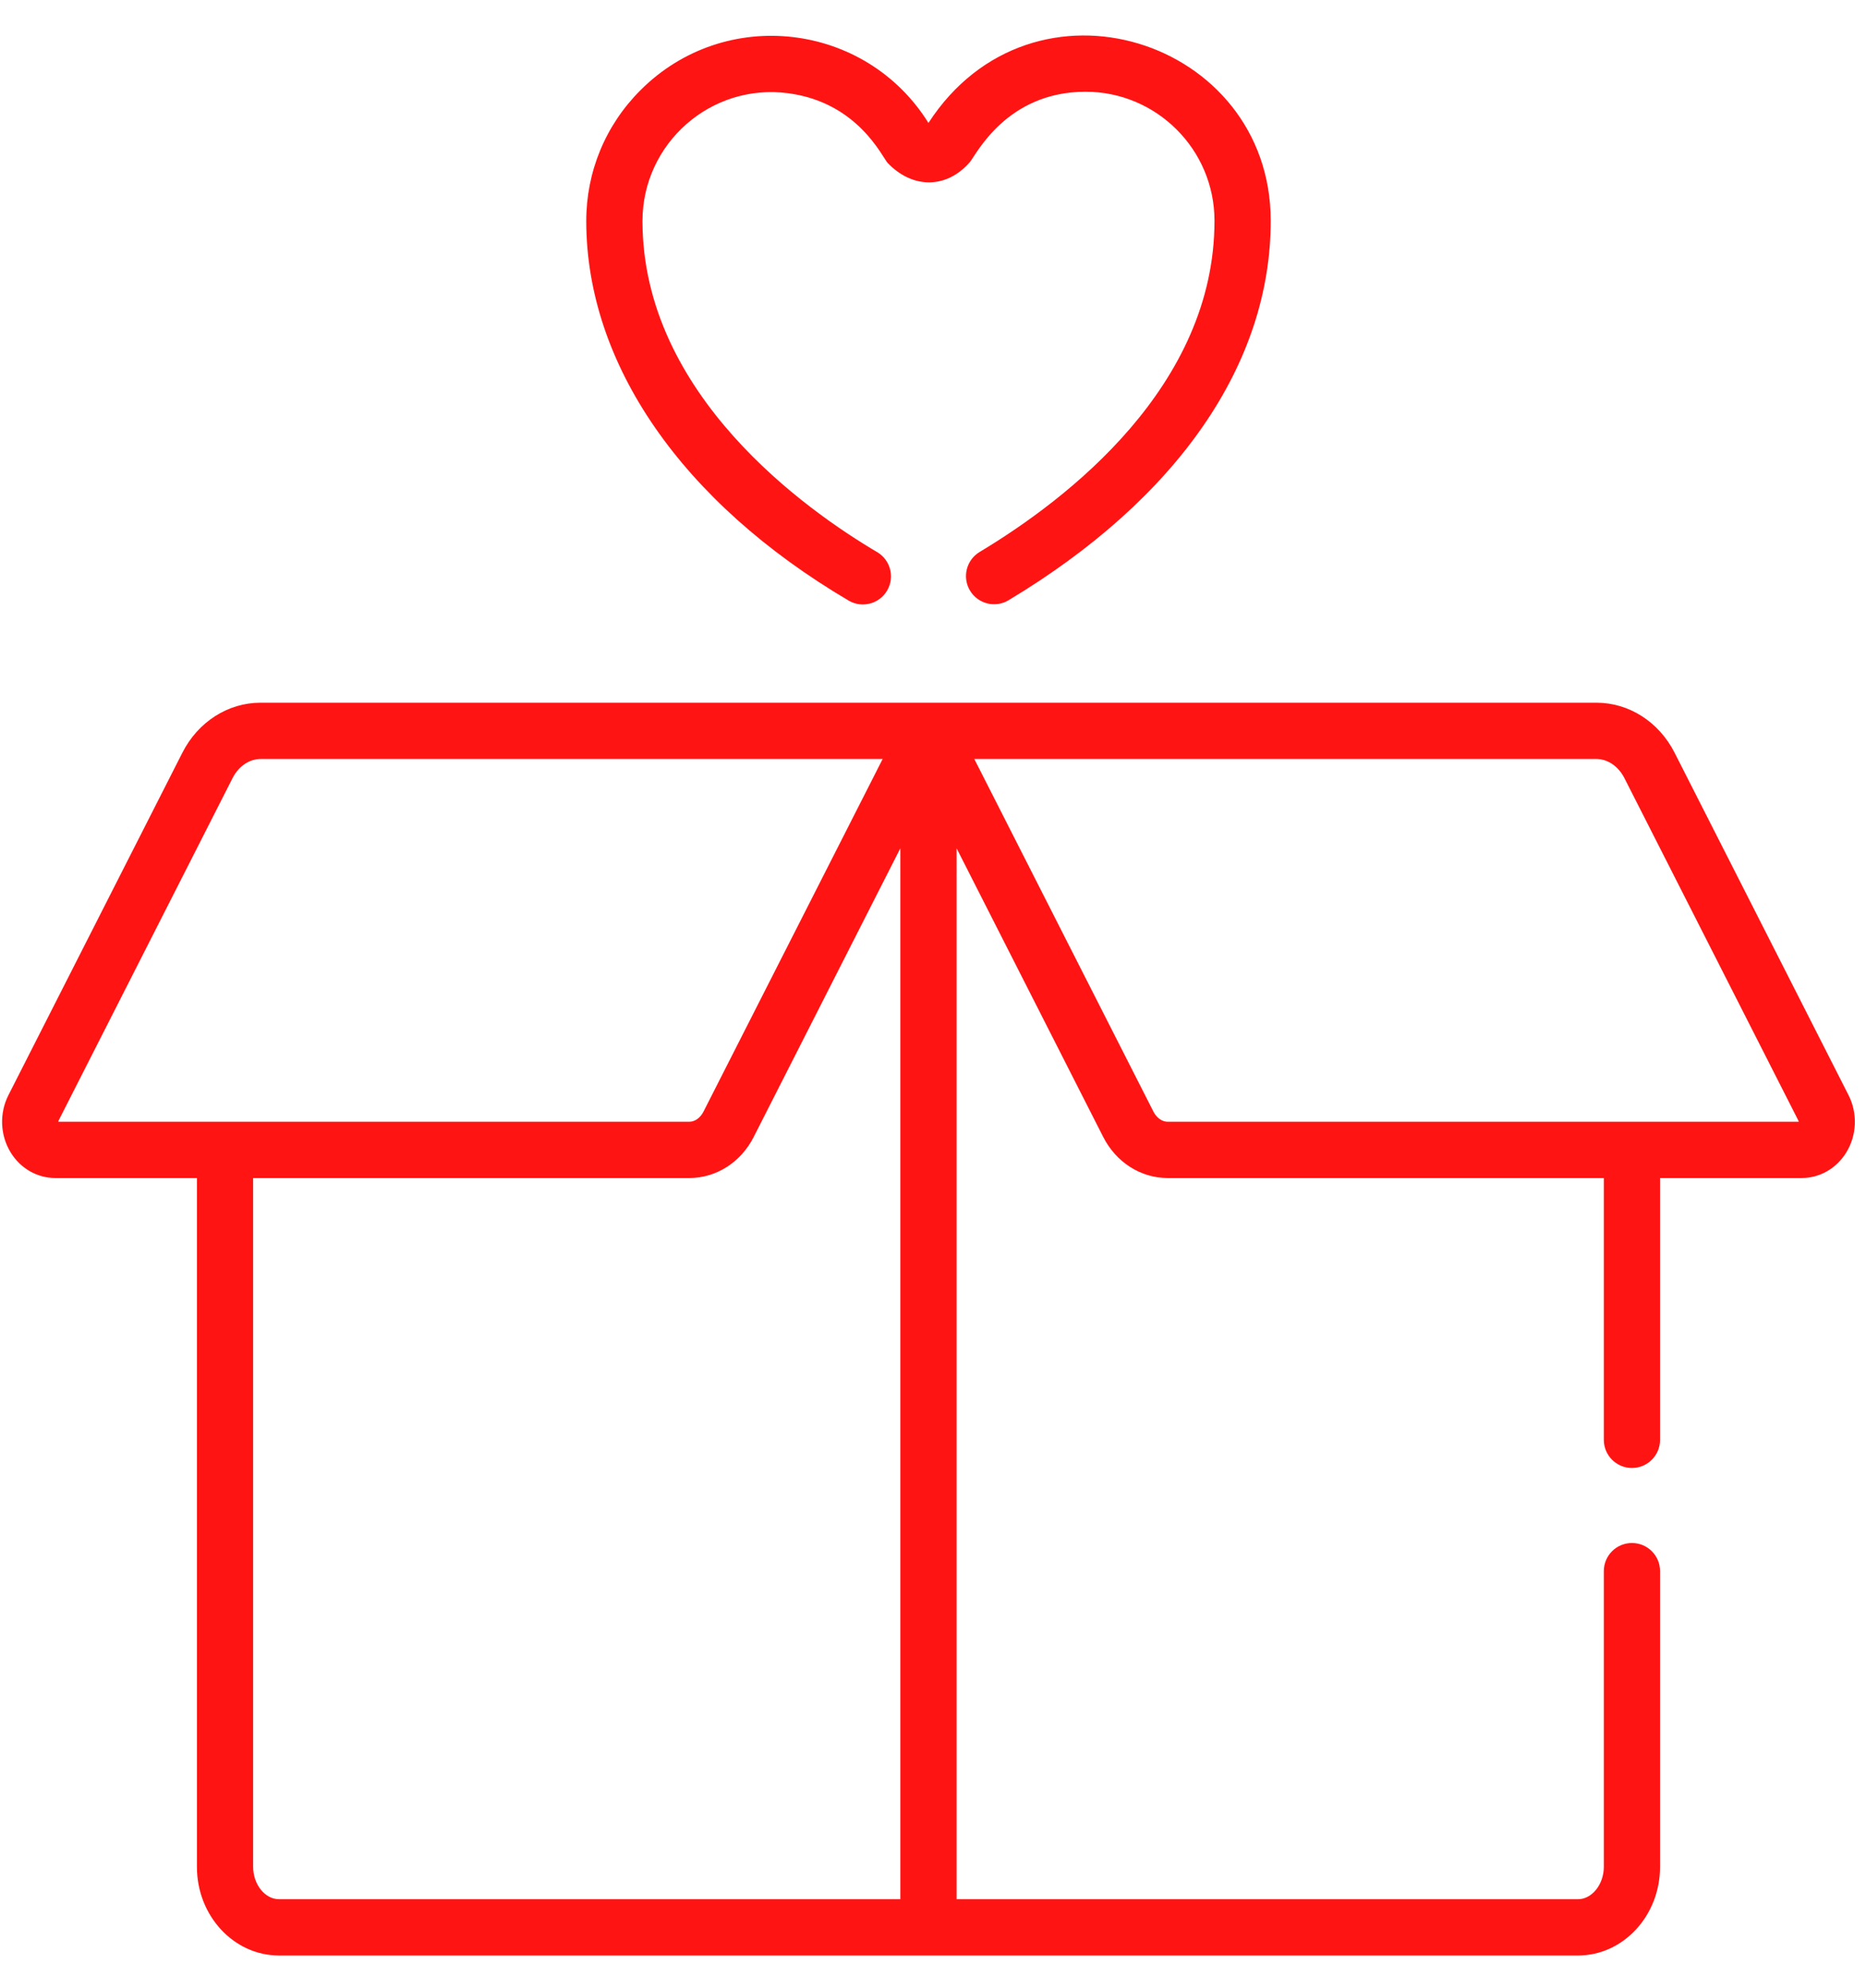
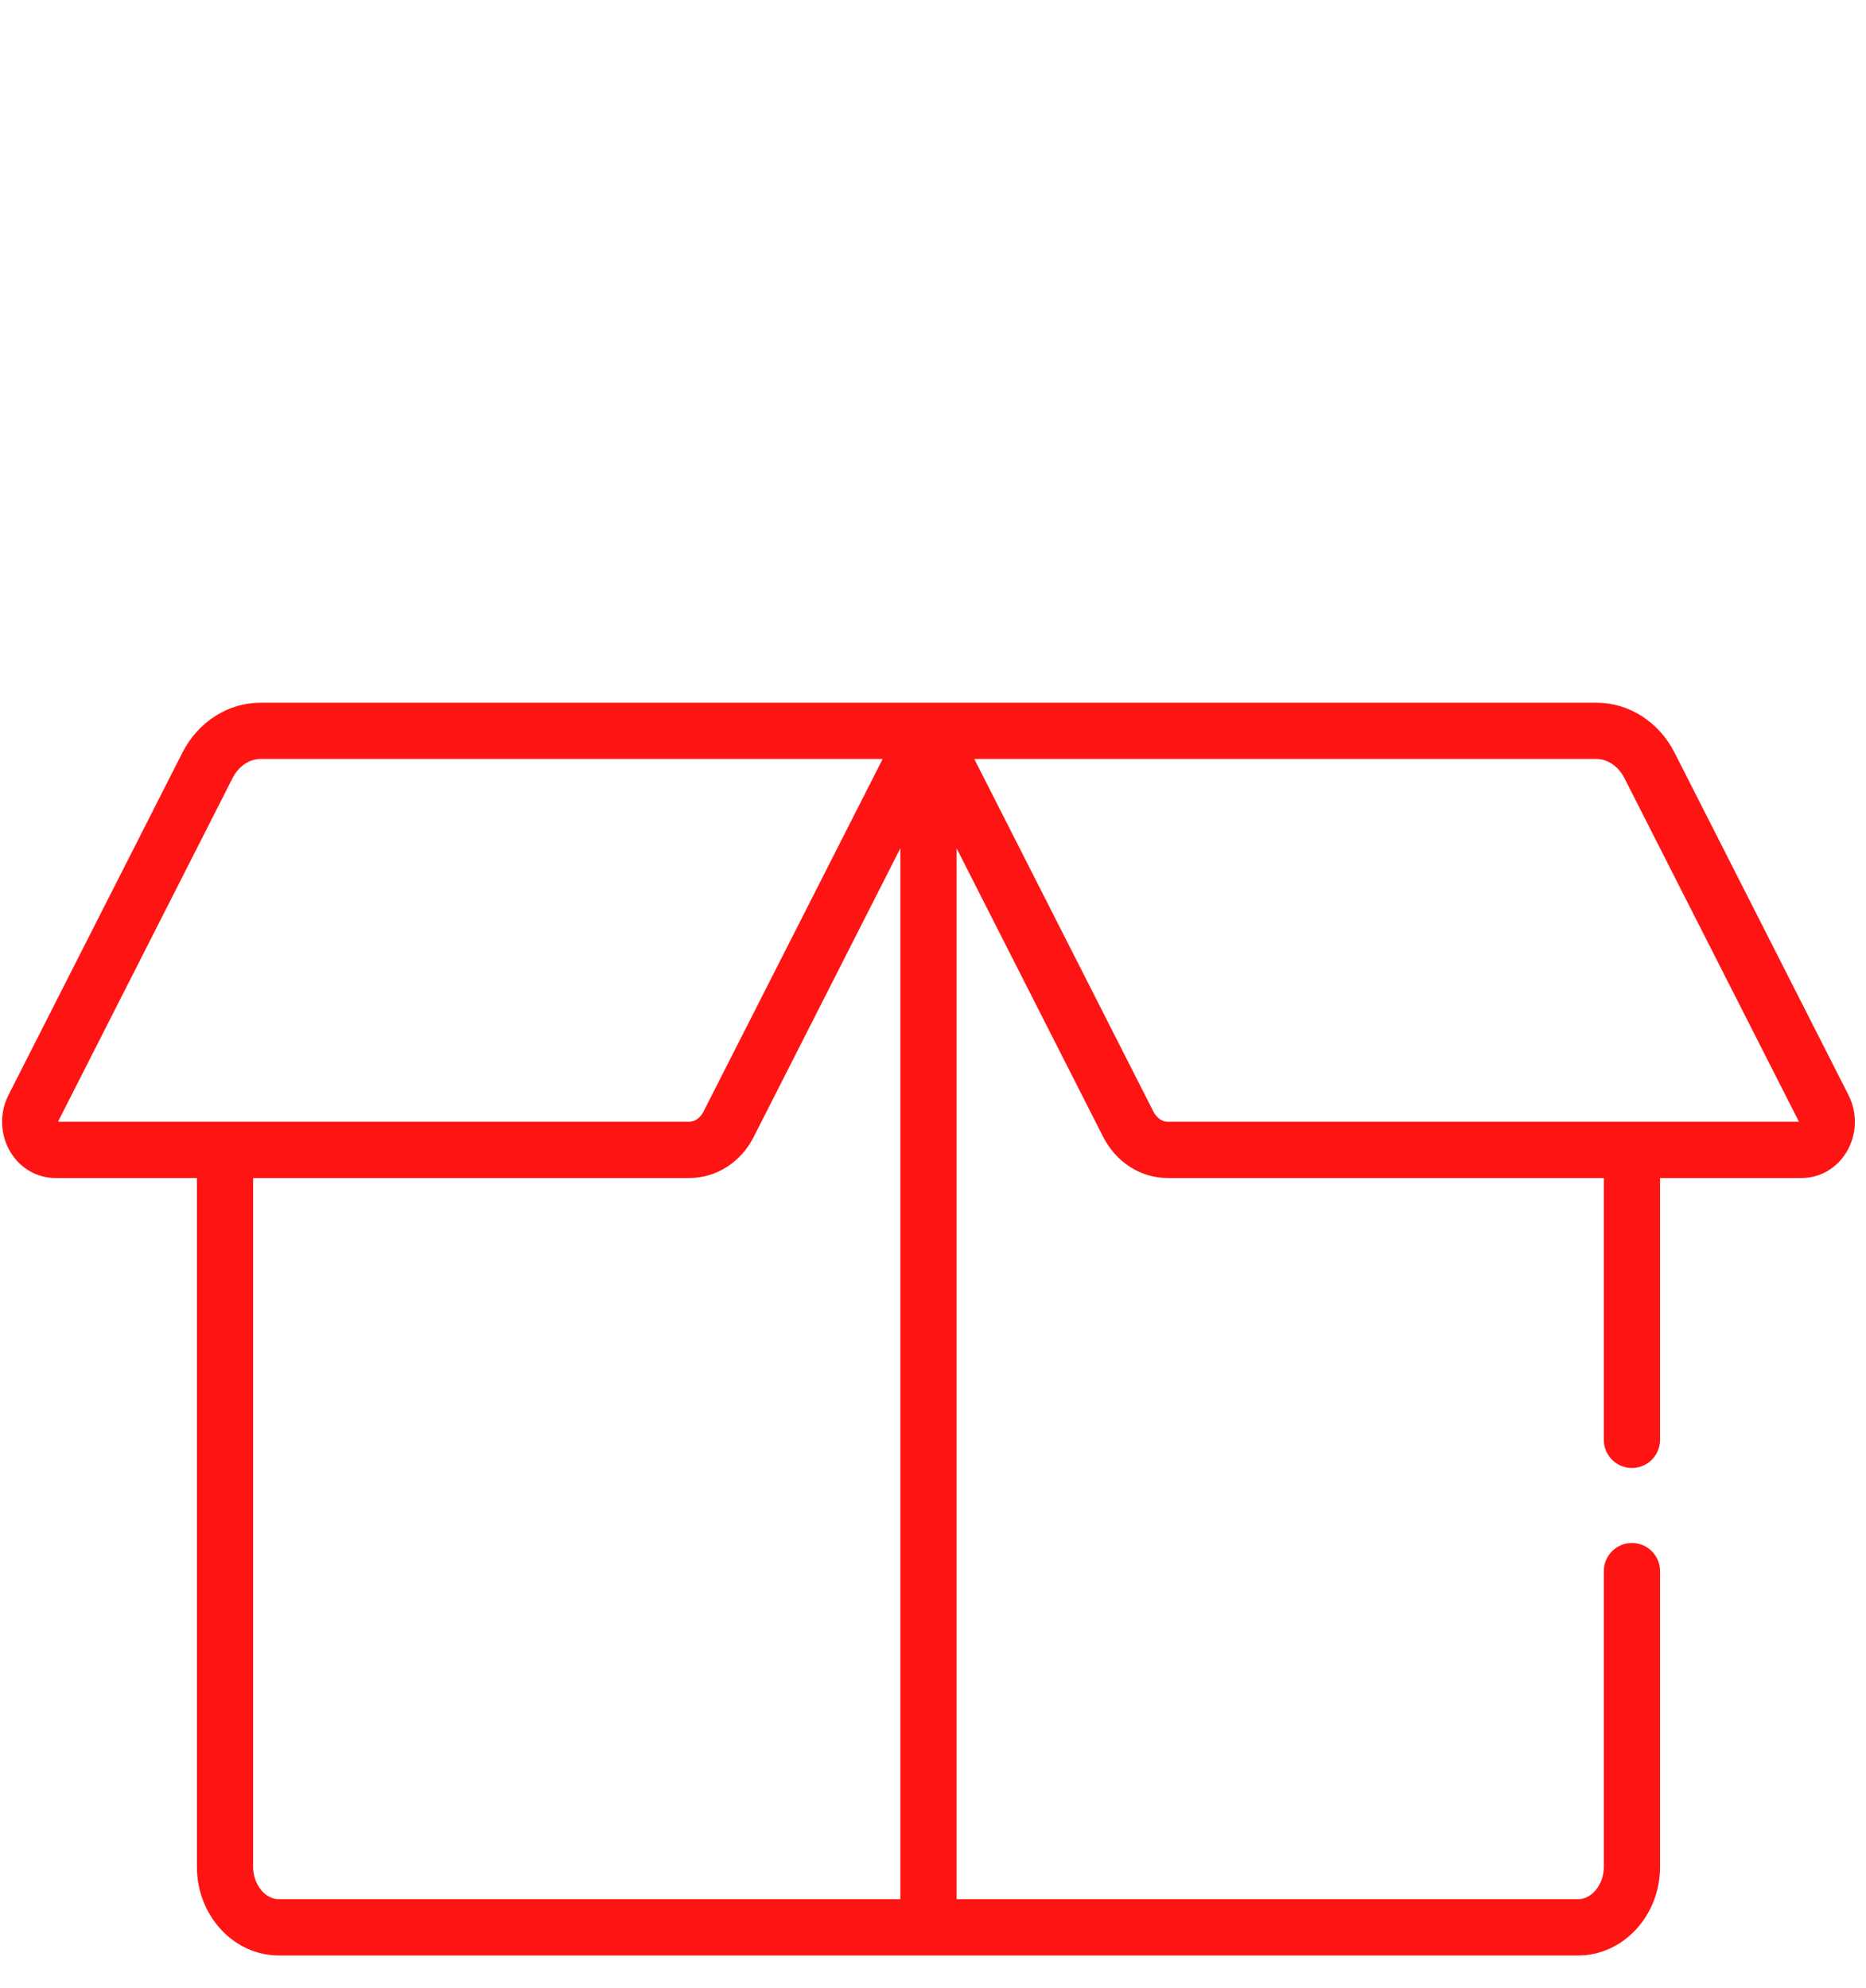
<svg xmlns="http://www.w3.org/2000/svg" width="46" height="49" viewBox="0 0 46 49" fill="none">
  <path d="M45.569 26.992L41.281 18.552C40.895 17.792 40.157 17.32 39.355 17.32C37.909 17.32 7.865 17.32 6.422 17.32C5.62 17.32 4.882 17.792 4.496 18.552L0.208 26.992C-0.019 27.438 0.002 27.98 0.263 28.405C0.505 28.799 0.916 29.035 1.362 29.035H4.854V46.012C4.854 47.217 5.761 48.198 6.877 48.198C7.335 48.198 38.442 48.198 38.9 48.198C40.016 48.198 40.923 47.217 40.923 46.012V38.724C40.923 38.341 40.613 38.031 40.23 38.031C39.847 38.031 39.537 38.341 39.537 38.724V46.012C39.537 46.445 39.245 46.811 38.9 46.811H23.582V20.909L27.197 28.025C27.514 28.648 28.121 29.035 28.783 29.035H39.537V35.489C39.537 35.872 39.847 36.182 40.23 36.182C40.613 36.182 40.923 35.872 40.923 35.489V29.035H44.415C44.861 29.035 45.272 28.799 45.514 28.405C45.775 27.98 45.796 27.438 45.569 26.992ZM1.437 27.648C1.437 27.64 1.439 27.63 1.444 27.62L5.732 19.18C5.88 18.888 6.144 18.707 6.422 18.707H21.759C21.229 19.75 18.058 25.989 17.343 27.397V27.397C17.264 27.552 17.131 27.648 16.994 27.648C16.603 27.648 1.859 27.648 1.437 27.648ZM22.195 46.811H6.877C6.532 46.811 6.24 46.446 6.24 46.012V29.035H16.994C17.658 29.035 18.264 28.646 18.579 28.025L22.195 20.908V46.811ZM28.783 27.648C28.646 27.648 28.512 27.552 28.433 27.397L24.018 18.707H39.355C39.632 18.707 39.897 18.888 40.045 19.18L44.333 27.62C44.338 27.63 44.34 27.64 44.34 27.648C43.917 27.648 29.174 27.648 28.783 27.648Z" fill="#FF1414" />
-   <path d="M22.888 3.03C21.343 0.551 17.876 0.133 15.788 2.224C14.925 3.087 14.451 4.234 14.452 5.452C14.456 8.972 16.813 12.38 20.919 14.802C21.029 14.867 21.151 14.898 21.27 14.898C21.508 14.898 21.739 14.776 21.868 14.557C22.063 14.227 21.953 13.802 21.623 13.608C19.886 12.583 15.843 9.736 15.838 5.451C15.837 3.541 17.519 2.04 19.439 2.299C21.156 2.53 21.751 3.879 21.883 4.017C22.495 4.656 23.331 4.658 23.907 3.998C24.061 3.82 24.804 2.263 26.76 2.261C28.511 2.261 29.937 3.685 29.939 5.436C29.943 9.517 26.313 12.306 24.149 13.605C23.821 13.803 23.715 14.228 23.912 14.557C24.109 14.885 24.535 14.991 24.863 14.794C29.034 12.289 31.329 8.965 31.325 5.435C31.32 0.972 25.455 -0.928 22.888 3.03Z" fill="#FF1414" />
</svg>